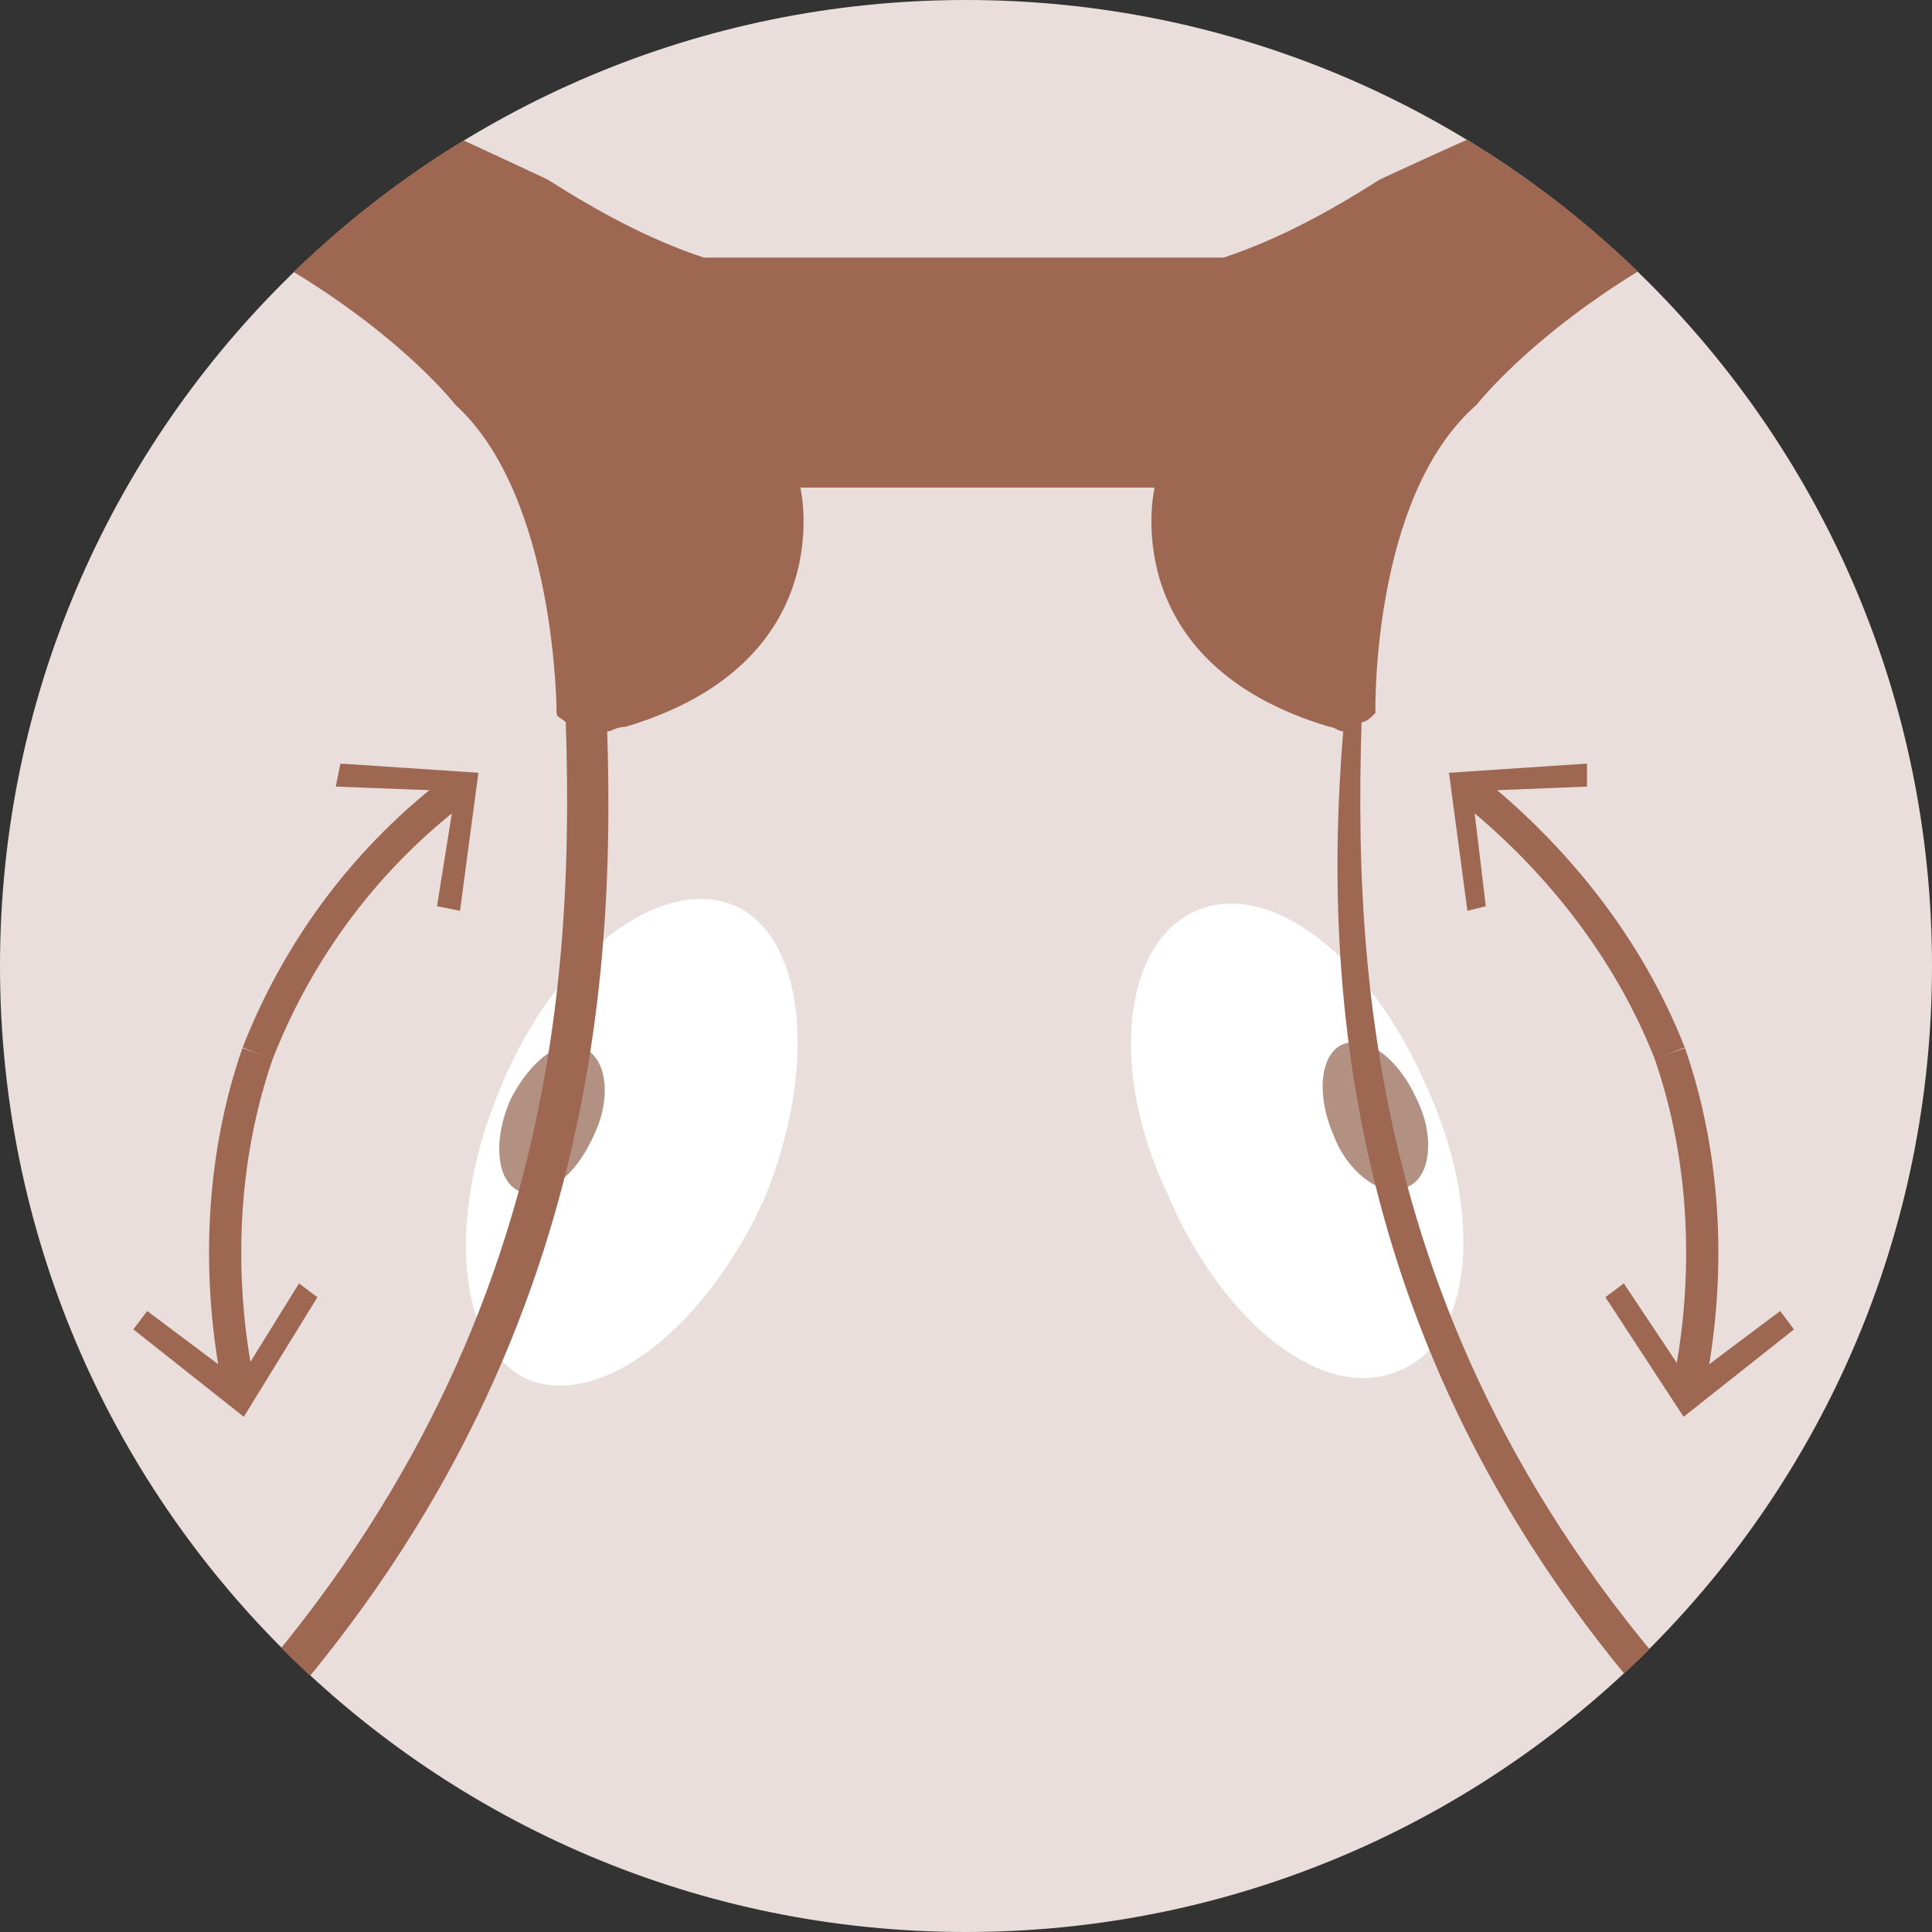
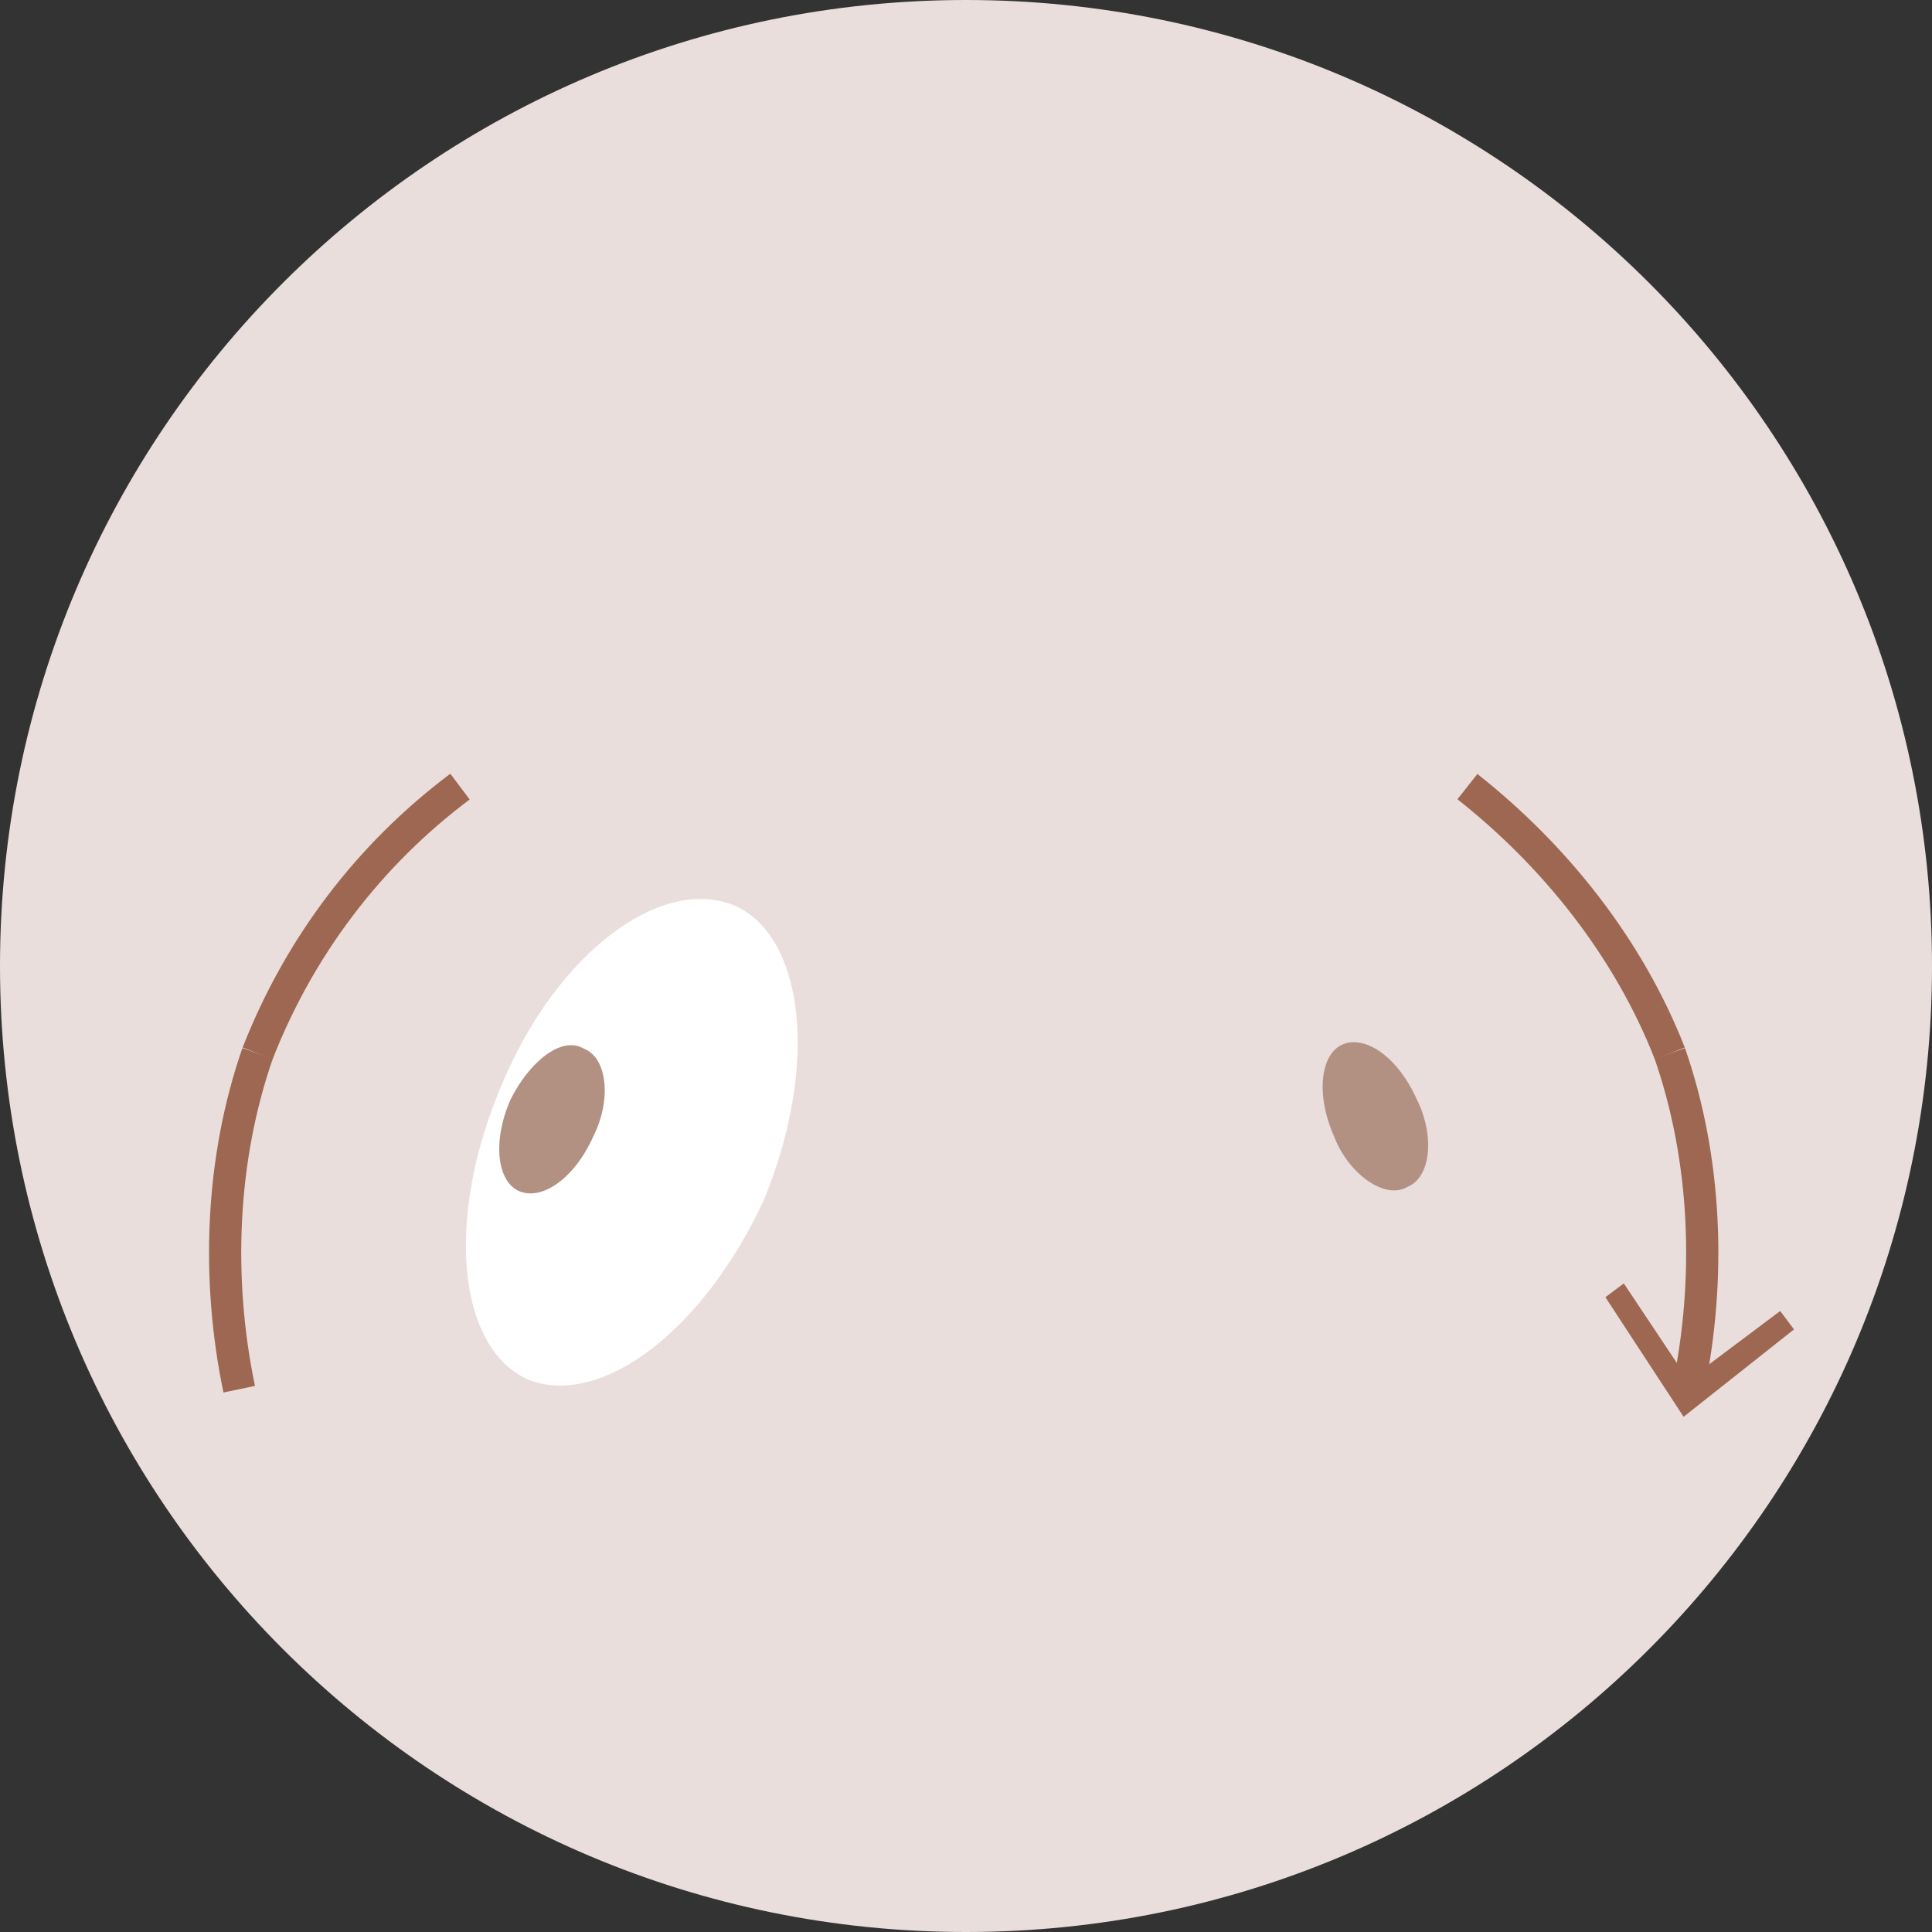
<svg xmlns="http://www.w3.org/2000/svg" height="42" width="42" viewBox="0 0 42 42" version="1.2">
  <rect x="0" y="0" width="42" height="42" fill="#333333" stroke="none" />
  <defs>
    <clipPath id="cp1" clipPathUnits="userSpaceOnUse">
      <path d="m21 42c-11.61 0-21-9.39-21-21 0-11.61 9.39-21 21-21 11.61 0 21 9.39 21 21 0 11.61-9.39 21-21 21z" />
    </clipPath>
  </defs>
  <style>.a{fill:#e9dedc}.b{fill:#fff}.c{fill:#b29183}.d{fill:none;stroke:#9d6752;stroke-miterlimit:10;stroke-width:.7}.e{fill:#9d6752}</style>
  <path d="m21 42c-11.6 0-21-9.4-21-21 0-11.6 9.4-21 21-21 11.6 0 21 9.4 21 21 0 11.6-9.4 21-21 21z" class="a" fill-rule="evenodd" />
  <g clip-path="url(#cp1)">
    <path d="m16.6 26.1c-1.3 2.8-3.5 4.5-5.1 3.9-1.6-0.7-1.8-3.6-0.6-6.4 1.2-2.9 3.5-4.6 5.1-3.9 1.5 0.7 1.8 3.5 0.6 6.4z" class="b" fill-rule="evenodd" />
    <path d="m12.9 24.7c-0.4 0.9-1.1 1.4-1.6 1.2-0.5-0.2-0.6-1.1-0.2-2 0.4-0.8 1.1-1.4 1.6-1.1 0.5 0.2 0.6 1.1 0.2 1.9z" class="c" fill-rule="evenodd" />
-     <path d="m30.4 29.8c-1.6 0.7-3.8-1-5-3.8-1.3-2.7-1-5.5 0.6-6.2 1.6-0.7 3.8 1 5 3.8 1.3 2.8 1 5.6-0.6 6.2z" class="b" fill-rule="evenodd" />
    <path d="m30.6 25.8c-0.5 0.3-1.3-0.3-1.6-1.1-0.4-0.9-0.3-1.8 0.2-2 0.5-0.2 1.2 0.3 1.6 1.2 0.4 0.8 0.3 1.7-0.2 1.9z" class="c" fill-rule="evenodd" />
    <path d="m36.3 22.9c0.8 2.3 0.9 4.9 0.4 7.3" class="d" />
    <path d="m34.9 28.2l0.4-0.3 1.4 2.1 2-1.5 0.3 0.4-2.4 1.9z" class="e" fill-rule="evenodd" />
    <path d="m36.3 22.9c-0.9-2.3-2.5-4.3-4.4-5.8" class="d" />
-     <path d="m34.5 16.6v0.5l-2.5 0.1 0.3 2.5-0.4 0.1-0.4-3z" class="e" fill-rule="evenodd" />
-     <path d="m88.5 0.9c-0.9-1.7-3.3-1.8-5-1.8-2.5-0.1-4.9-0.1-7.4-0.2-5-0.1-9.9-0.1-14.9 0-9.2 0.2-18.5-0.1-27.3 3.3-1.3 0.5-2.6 1.1-3.9 1.7-1.1 0.7-2.2 1.3-3.4 1.7-0.4 0-0.9 0-1.3 0h-8.7c-0.4 0-0.9 0-1.3 0-1.2-0.4-2.3-1-3.4-1.7-1.3-0.6-2.5-1.2-3.9-1.7-8.7-3.4-18-3.1-27.2-3.3-5-0.1-9.9-0.1-14.9 0-2.5 0-5 0.1-7.4 0.2-1.7 0.1-4.1 0.1-5 1.8-0.3 0.7-0.5 1.6-0.3 2.4 0.2 1.4 0.8 2.8 1.8 3.8 1 1 2.2 1.7 2.7 3.1 0.4 1.2 0.1 2.6 0.7 3.8 0.5 0.9 1.3 1.5 2.3 1.8 0.1 0 0.7 0.1 1.2 0.2 0 0.2 0 0.4 0.1 0.8 0.1 0.6 0.2 1.6 0.4 2.8q0.3 1.8 0.9 4.2c0.4 1.8 1 3.6 1.6 5.4 0.7 2.1 1.7 4.1 2.9 6 0.4 0.5 0.7 1.1 1.1 1.6 1 1.4 2.2 2.6 3.5 3.6l0.3 0.3c0.6 0.4 1.2 0.8 1.9 1.2 2.3 1.3 5 2.1 7.7 2.3h0.2c1.5 0.2 3.1 0.4 4.7 0.3h0.9c4.7 0 11-0.7 14.9-4.2 9.7-8.6 10.4-18.2 10.2-24.4 0.1 0 0.2-0.1 0.4-0.1 4.7-1.4 3.8-5.2 3.8-5.2h7.7c0 0-0.9 3.8 3.8 5.2 0.1 0 0.2 0.1 0.3 0.1-0.5 6.1 0.1 15.7 9.8 24.3 3.9 3.5 10.2 4.2 14.9 4.2h1c1.6 0 3.3-0.1 4.9-0.4 2.2-0.2 4.4-0.8 6.4-1.8 1.1-0.5 2.1-1.1 3.1-1.8 1.9-1.5 3.6-3.4 4.9-5.5 1.2-1.9 2.2-3.9 2.9-6 0.6-1.7 1.2-3.5 1.6-5.3q0.6-2.4 0.9-4.2c0.2-1.2 0.4-2.1 0.4-2.7 0-0.4 0-0.6 0.1-0.8 0.6-0.1 1.1-0.1 1.2-0.2 1-0.2 1.9-0.8 2.3-1.7 0.6-1.2 0.4-2.6 0.7-3.8 0.4-1.4 1.7-2.1 2.7-3.1 1-1 1.6-2.4 1.8-3.8q0.3-1.2-0.3-2.4zm-88.9 40.5c-1.2 0.5-2.4 0.9-3.7 1.2-2.4 0.5-4.9 0.9-7.4 1q-3 0-6-0.3c-0.8-0.1-1.6-0.3-2.4-0.5-2.5-0.5-4.8-1.6-6.9-3.1-1.8-1.5-3.4-3.3-4.6-5.3-1.1-1.8-2-3.8-2.7-5.8-0.6-1.7-1.1-3.5-1.5-5.2-0.3-1.6-0.6-3-0.8-4.1-0.2-1.1-0.3-2-0.4-2.6-0.1-0.6-0.1-1-0.1-1h-0.1c-0.1-2.1-0.3-4 0.6-6 0.7-1.8 1.9-3.3 3.5-4.5 4.4-3.3 10.5-3.3 15.7-3.3 5.3 0 10.5 0.4 15.7 1.2 8 1.3 11.4 5.7 11.4 5.7 2.2 2 2.2 6.7 2.2 6.7 0 0.1 0.1 0.1 0.2 0.2 0.2 6.3-0.4 15.5-9.9 24-0.6 0.5-1.3 1-2 1.3-0.2 0.2-0.5 0.3-0.8 0.4zm60 1.8c-2 0.3-4.1 0.4-6.1 0.4-2.5-0.1-4.9-0.5-7.4-1-1.3-0.3-2.5-0.7-3.7-1.2-0.5-0.2-1.1-0.5-1.6-0.8-0.5-0.3-0.9-0.6-1.3-1-9.5-8.4-10.1-17.6-9.9-23.9 0.1 0 0.2-0.1 0.3-0.2 0 0-0.1-4.7 2.2-6.7 0 0 3.5-4.5 11.4-5.7 5.2-0.8 10.5-1.2 15.7-1.2 5.2 0 11.3 0 15.7 3.3 1.5 1.2 2.7 2.7 3.5 4.5 0.8 2 0.6 3.9 0.6 6h-0.1c0 0 0 0.3-0.1 1-0.1 0.7-0.2 1.5-0.4 2.6-0.2 1.1-0.5 2.5-0.8 4.1-0.4 1.8-0.9 3.5-1.4 5.2-0.7 2-1.6 4-2.7 5.8-1.2 2-2.8 3.8-4.7 5.3-2 1.5-4.4 2.6-6.9 3.1-0.8 0.2-1.5 0.4-2.3 0.4z" class="e" />
    <path d="m5.6 22.9c-0.8 2.3-0.9 4.9-0.4 7.3" class="d" />
-     <path d="m2.9 28.9l0.3-0.4 2 1.5 1.3-2.1 0.4 0.3-1.6 2.6z" class="e" fill-rule="evenodd" />
    <path d="m5.6 22.9c0.9-2.3 2.4-4.3 4.4-5.8" class="d" />
-     <path d="m10 19.8l-0.5-0.1 0.4-2.5-2.6-0.1 0.1-0.5 3 0.2z" class="e" fill-rule="evenodd" />
+     <path d="m10 19.8z" class="e" fill-rule="evenodd" />
  </g>
</svg>